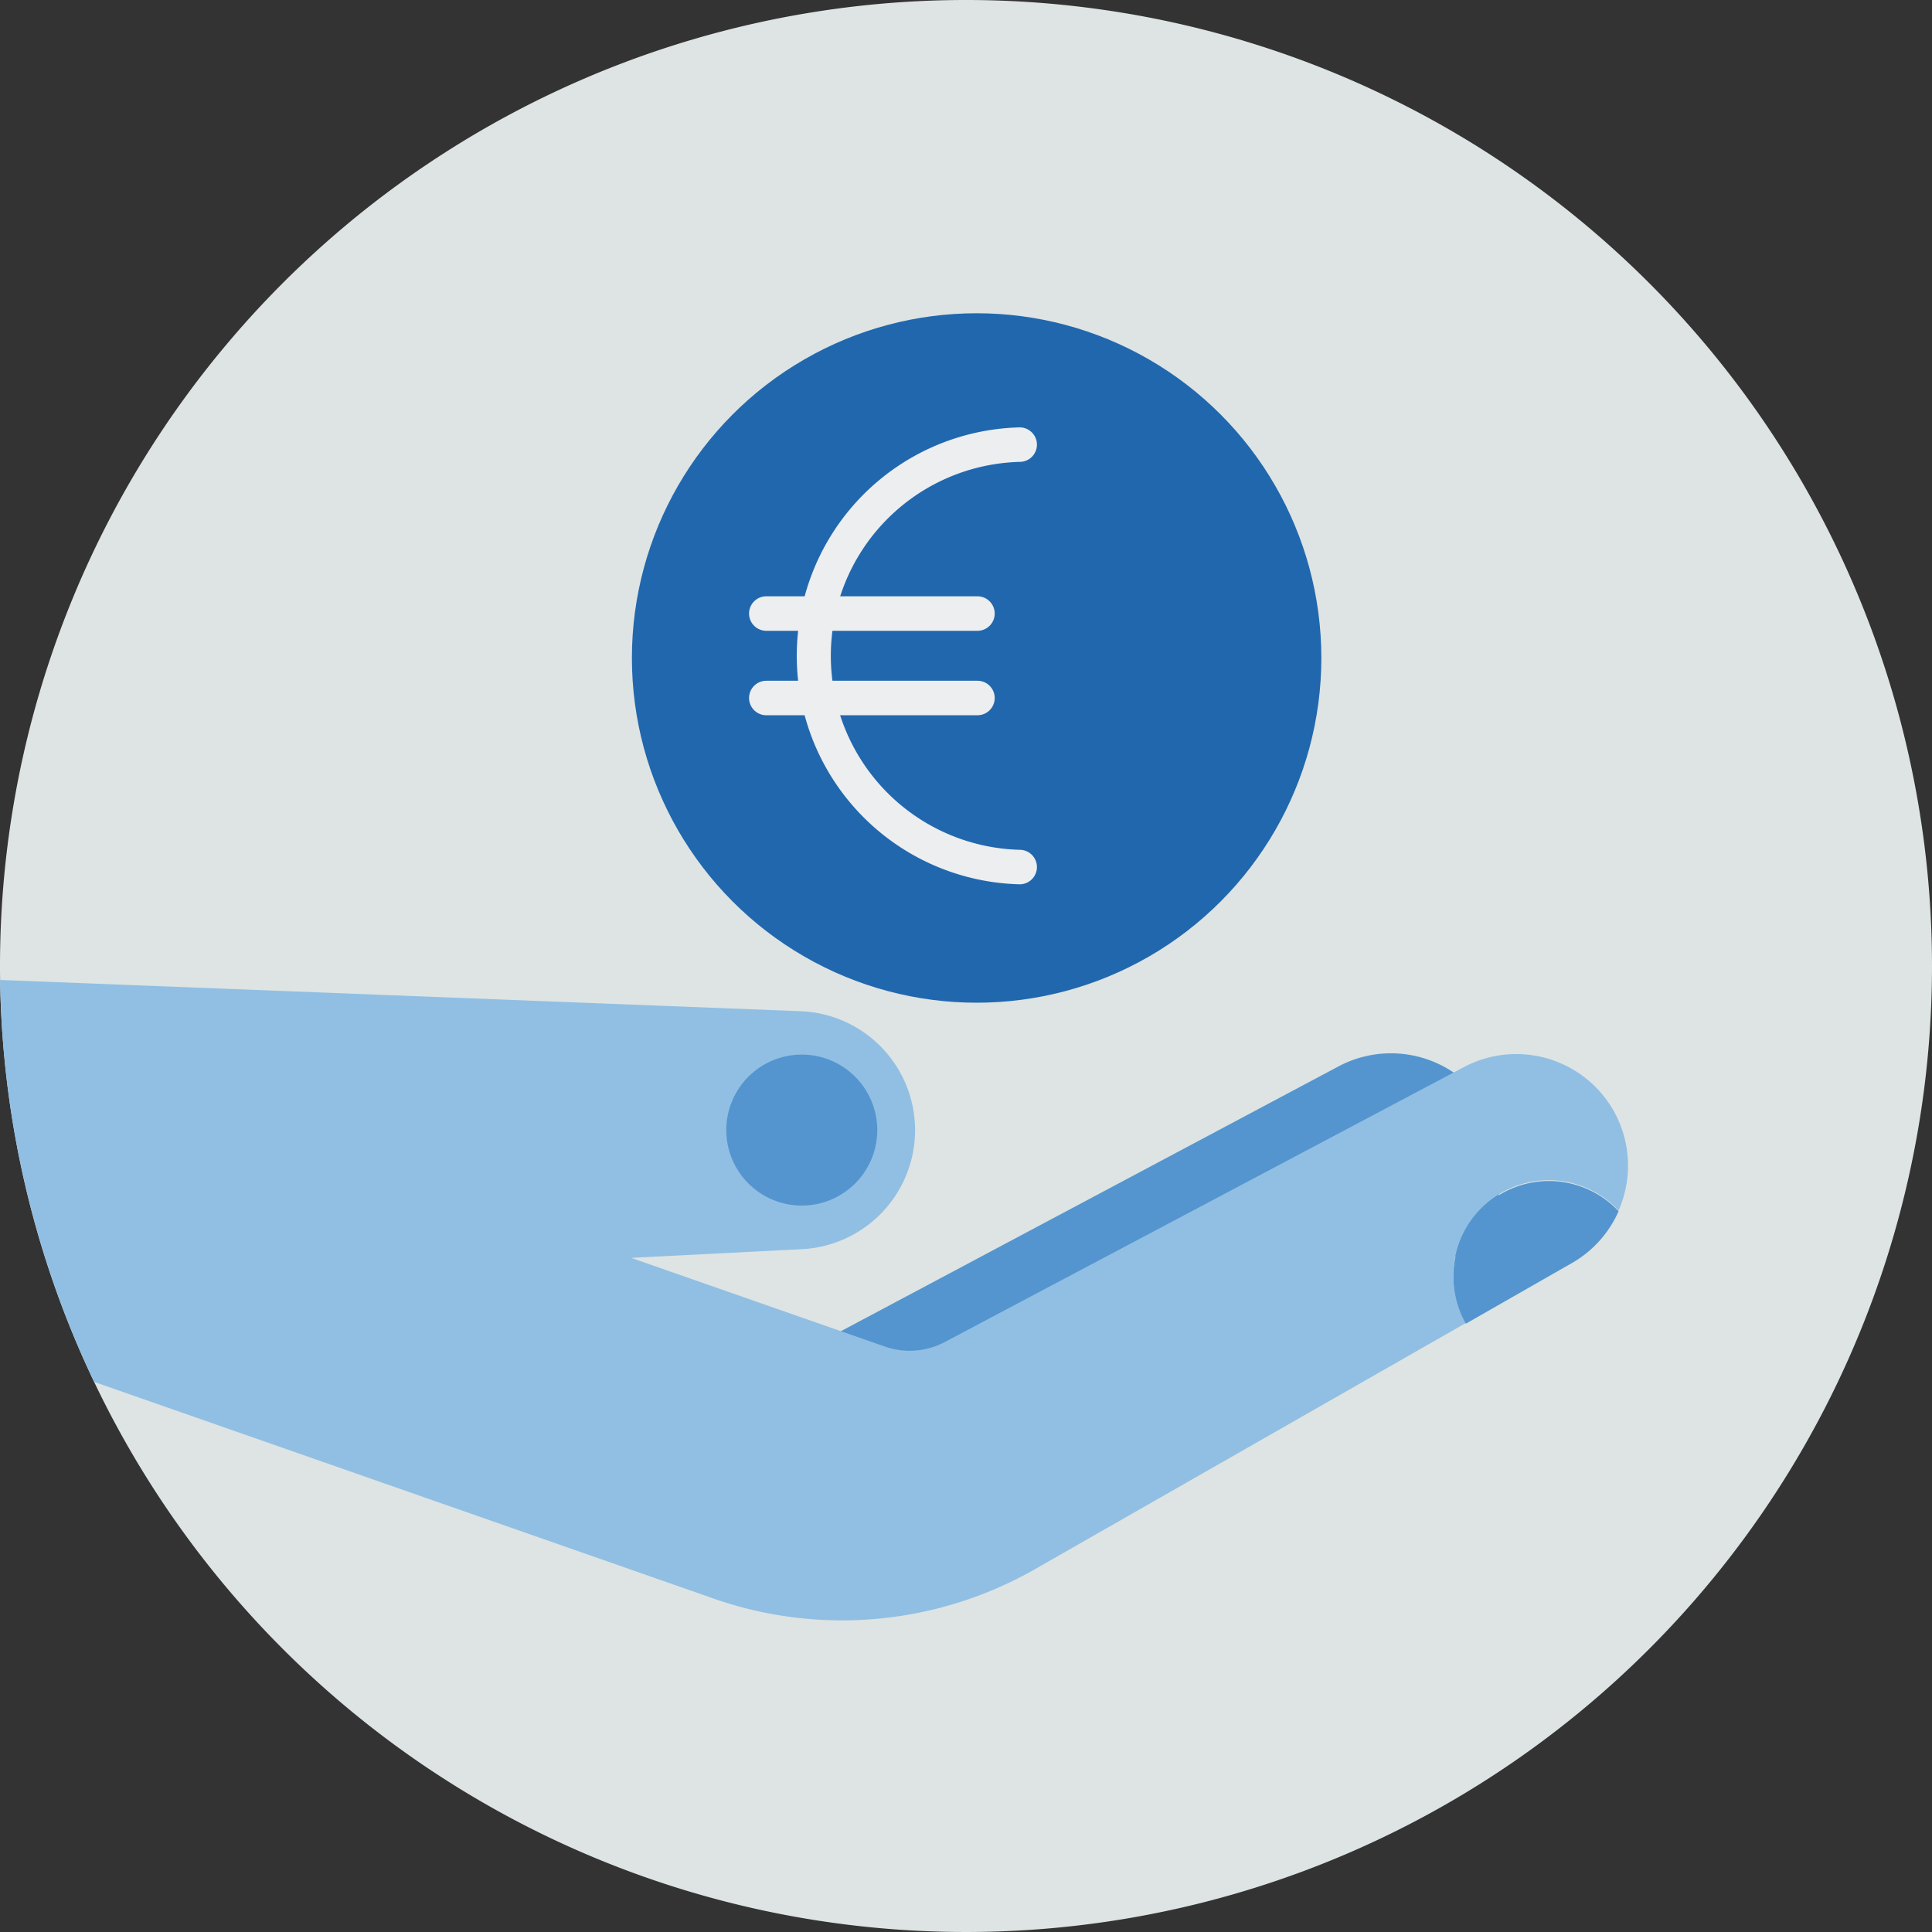
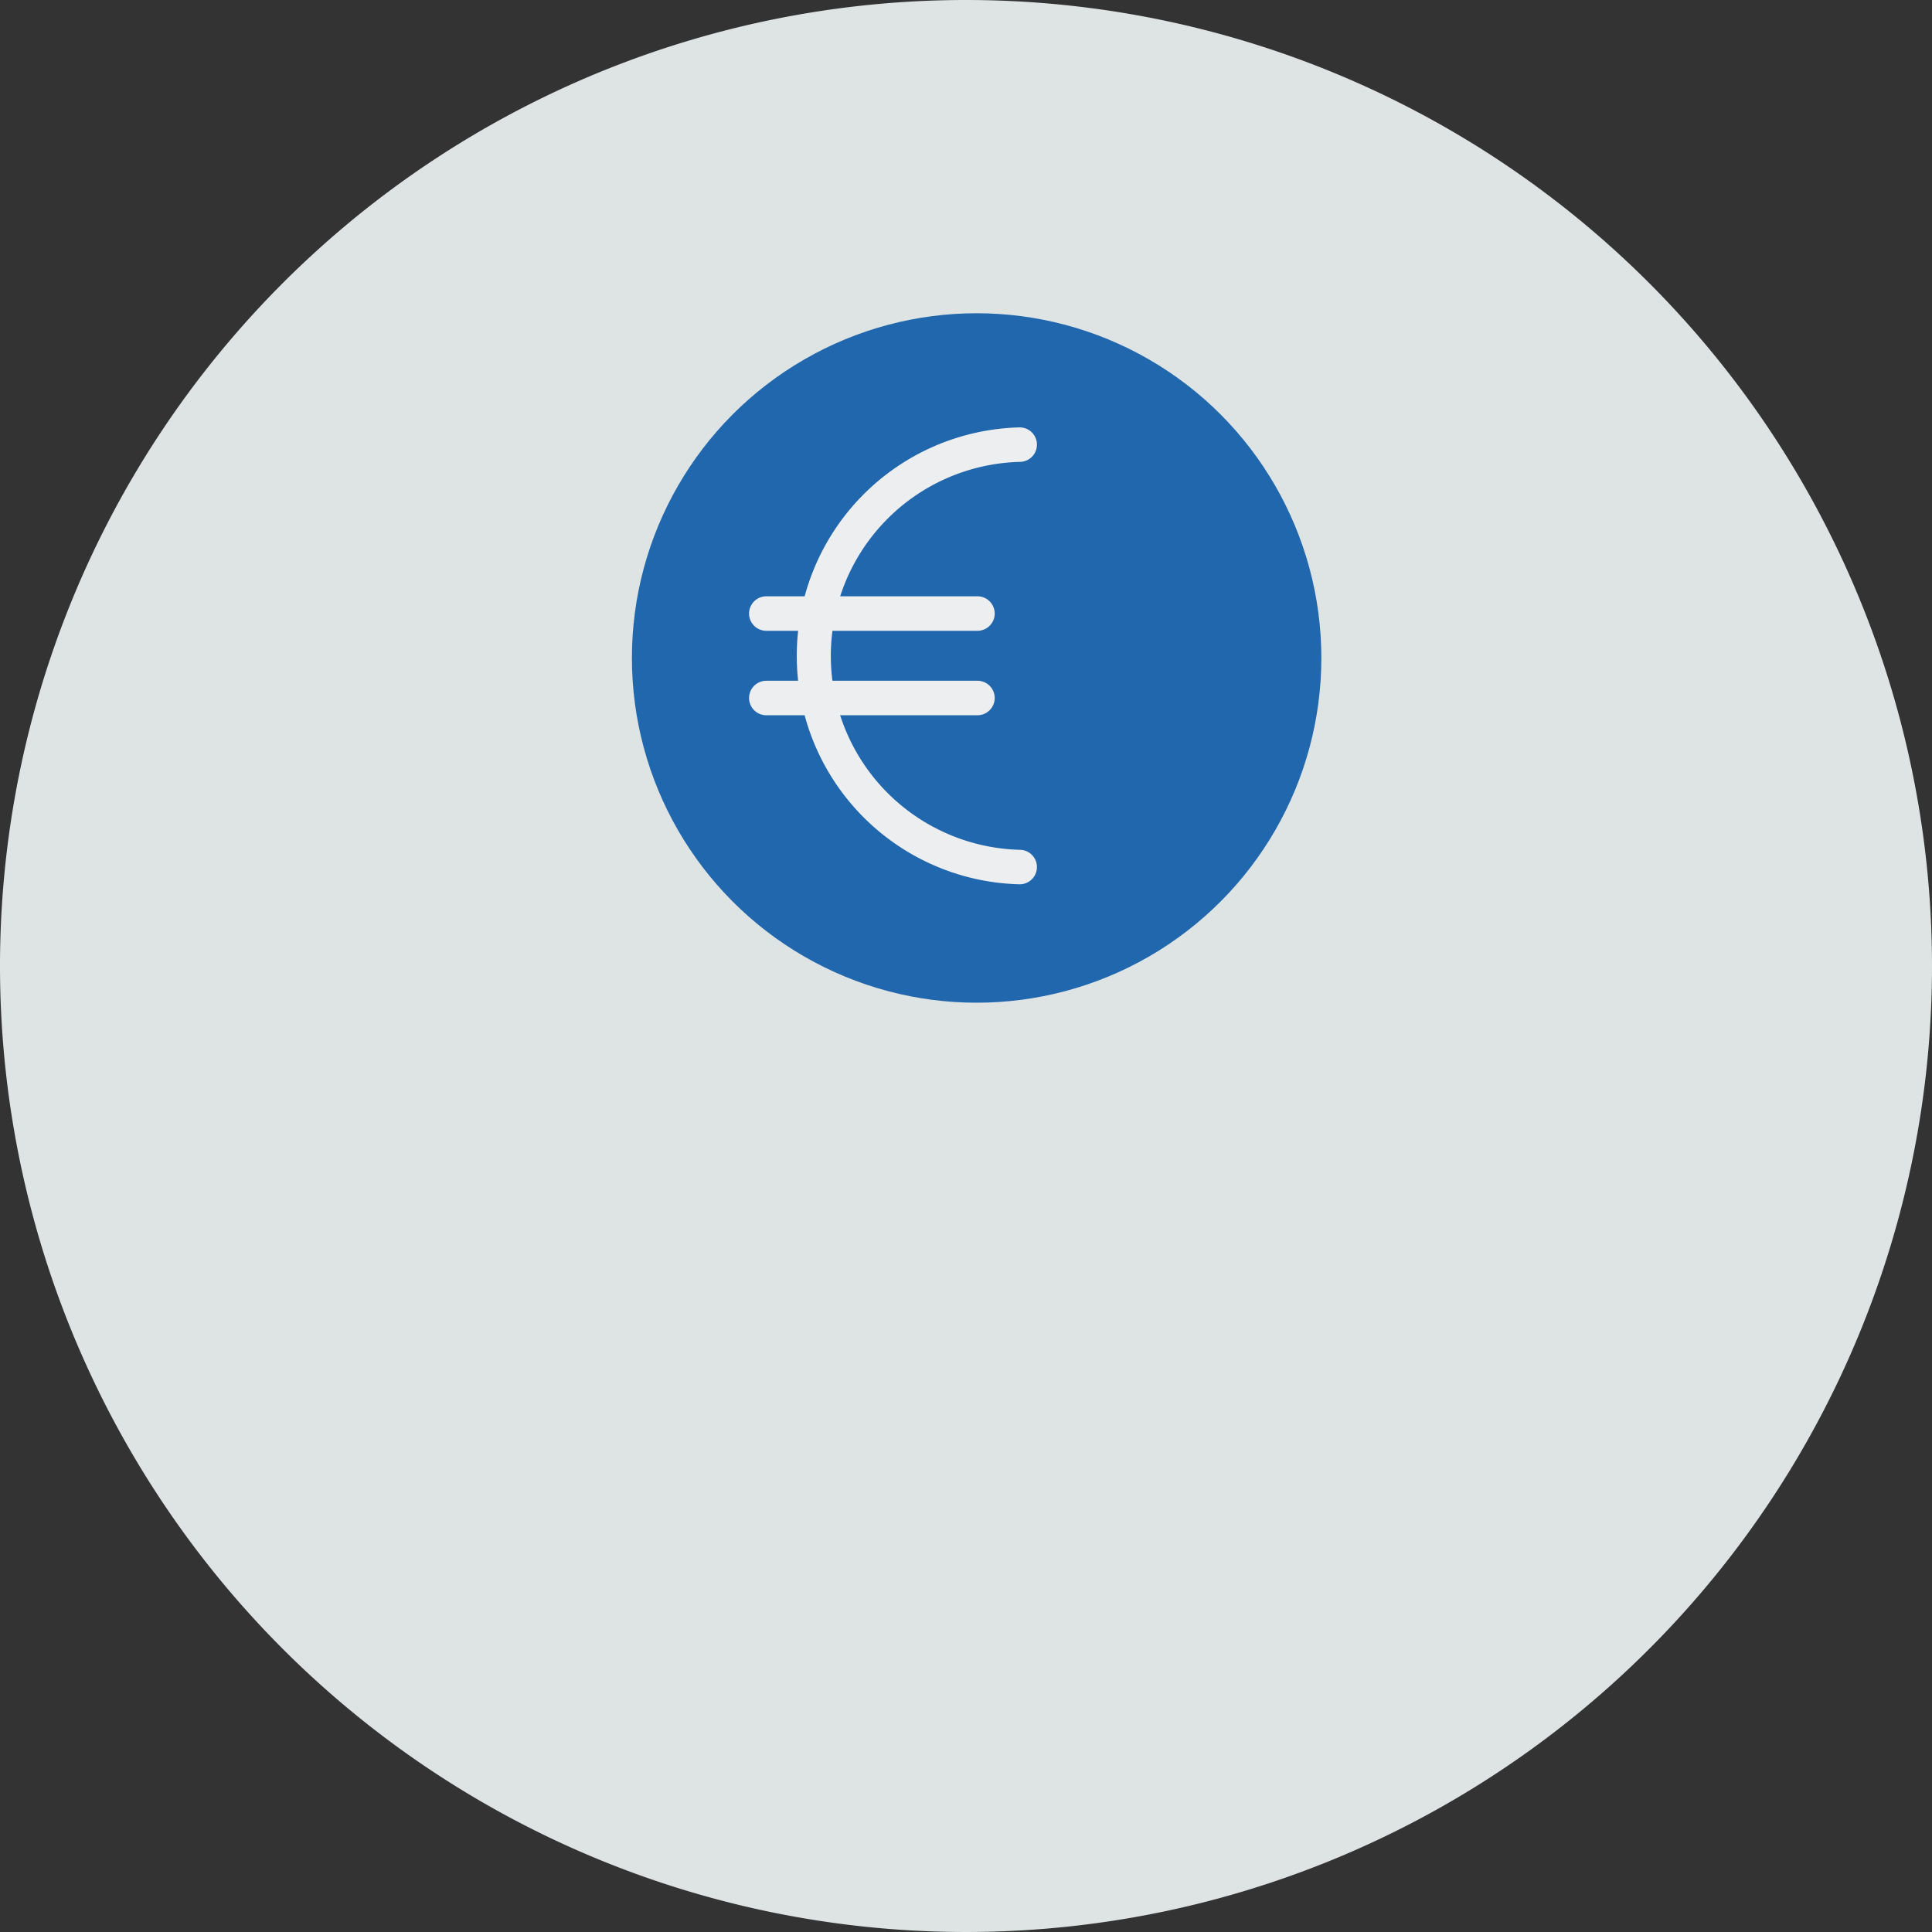
<svg xmlns="http://www.w3.org/2000/svg" viewBox="0 0 140 140">
  <rect x="0" y="0" width="140" height="140" fill="#333333" stroke="none" />
  <defs>
    <style>.cls-1{fill:none;clip-rule:evenodd;}.cls-2{fill:#dde4e3;}.cls-2,.cls-6{fill-rule:evenodd;}.cls-3{fill:#2167ae;}.cls-4{clip-path:url(#clip-path);}.cls-5{fill:#5495cf;}.cls-6{fill:#91bfe3;}.cls-7{fill:#eceeef;}</style>
    <clipPath id="clip-path">
-       <path class="cls-1" d="M140,70A70,70,0,1,1,70,0a70,70,0,0,1,70,70" />
-     </clipPath>
+       </clipPath>
  </defs>
  <g id="Circle">
    <g id="Mask">
      <path class="cls-2" d="M140,70A70,70,0,1,1,70,0a70,70,0,0,1,70,70" />
    </g>
  </g>
  <g id="Design">
    <circle class="cls-3" cx="70.77" cy="47.68" r="24.98" />
    <g class="cls-4">
-       <path class="cls-5" d="M96.89,77.33a8.1,8.1,0,0,1,7.81,14.2l-36.8,21L54.44,99.92Z" />
-       <path class="cls-6" d="M116.83,80.32a8.11,8.11,0,0,0-10.74-3L68.48,97.24a5.45,5.45,0,0,1-4.38.33L45.74,91.15l12.38-.63a8.64,8.64,0,0,0,8.19-8.62h0a8.63,8.63,0,0,0-8.21-8.62L-.3,71a69.74,69.74,0,0,0,6.73,29l44.86,15.69a28.21,28.21,0,0,0,23.74-2l31.19-17.82a6.92,6.92,0,0,1,11.07-8.15A8.09,8.09,0,0,0,116.83,80.32Z" />
-       <path class="cls-5" d="M108.71,86.55a6.92,6.92,0,0,1,8.58,1.22,8.09,8.09,0,0,1-3.39,3.76l-7.68,4.39a6.92,6.92,0,0,1,2.49-9.37" />
      <path class="cls-5" d="M52.63,81.89a5.47,5.47,0,1,1,5.47,5.47,5.47,5.47,0,0,1-5.47-5.47" />
    </g>
    <path class="cls-7" d="M73.89,64.08a16.56,16.56,0,0,1,0-33.11,1.25,1.25,0,0,1,0,2.5,14.06,14.06,0,0,0,0,28.11,1.25,1.25,0,0,1,0,2.5Z" />
    <path class="cls-7" d="M70.83,45.71H55.53a1.25,1.25,0,0,1,0-2.5h15.3a1.25,1.25,0,0,1,0,2.5Z" />
    <path class="cls-7" d="M70.83,51.83H55.53a1.25,1.25,0,0,1,0-2.5h15.3a1.25,1.25,0,0,1,0,2.5Z" />
  </g>
</svg>